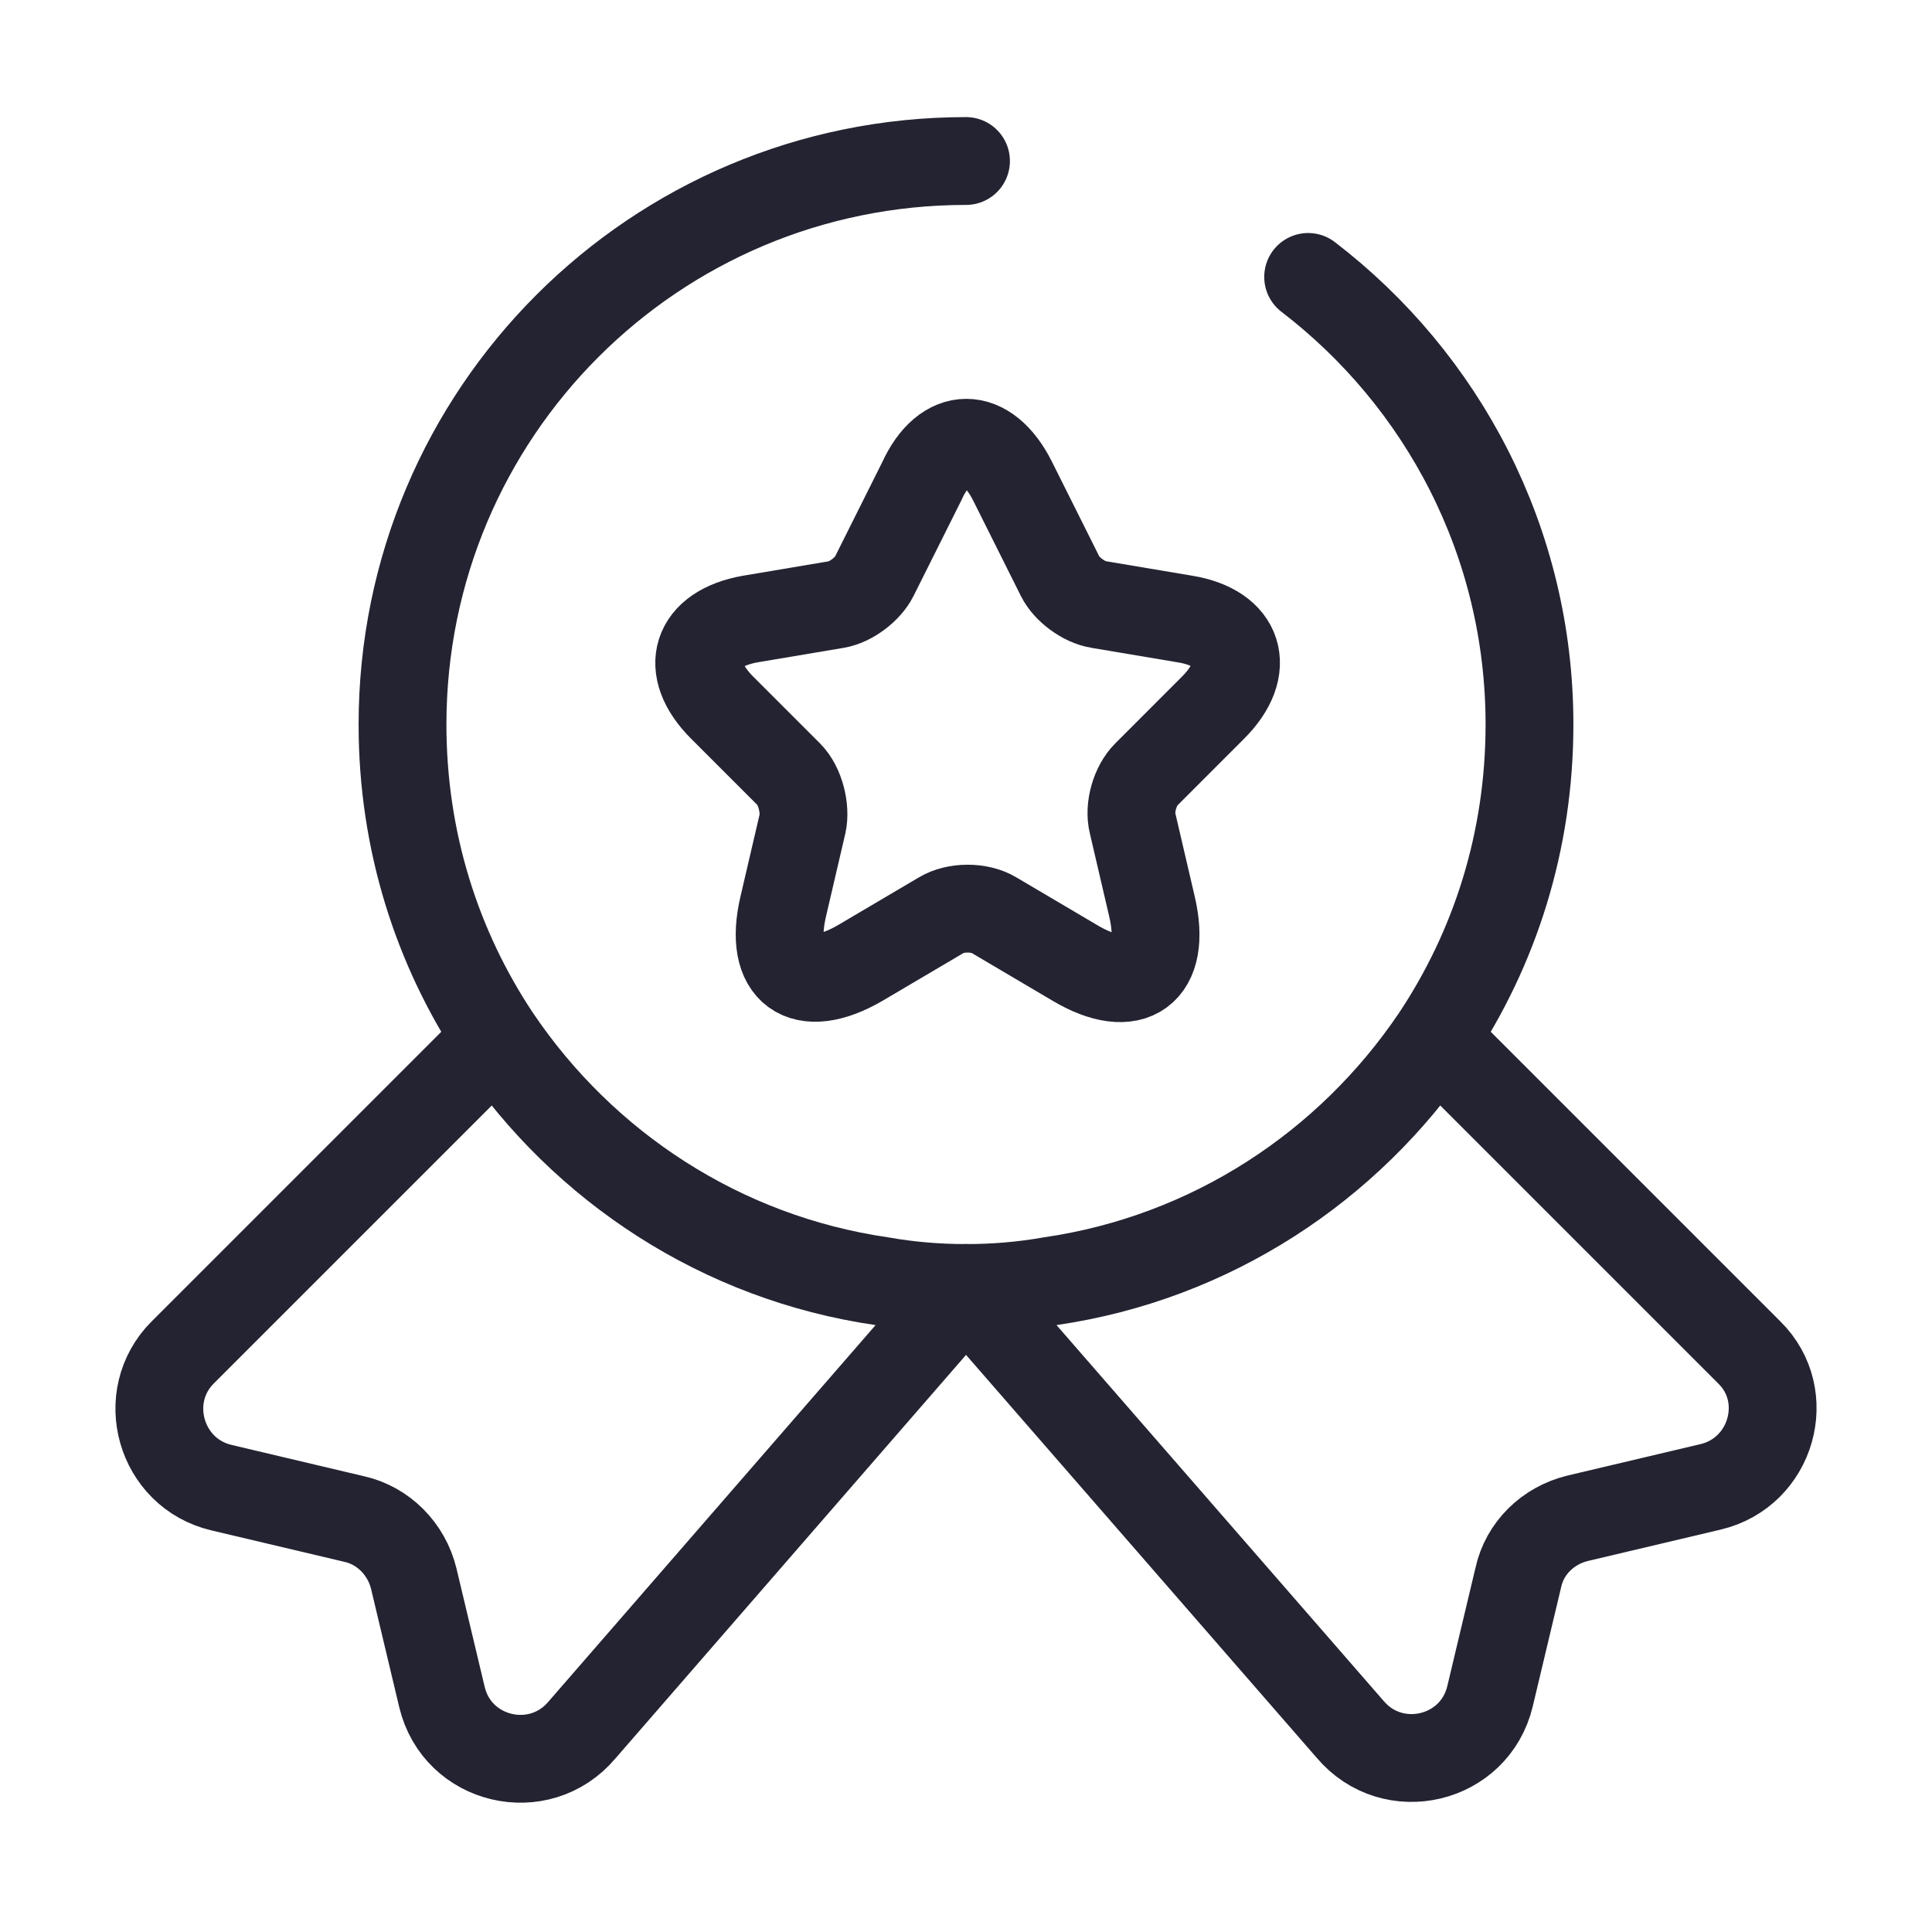
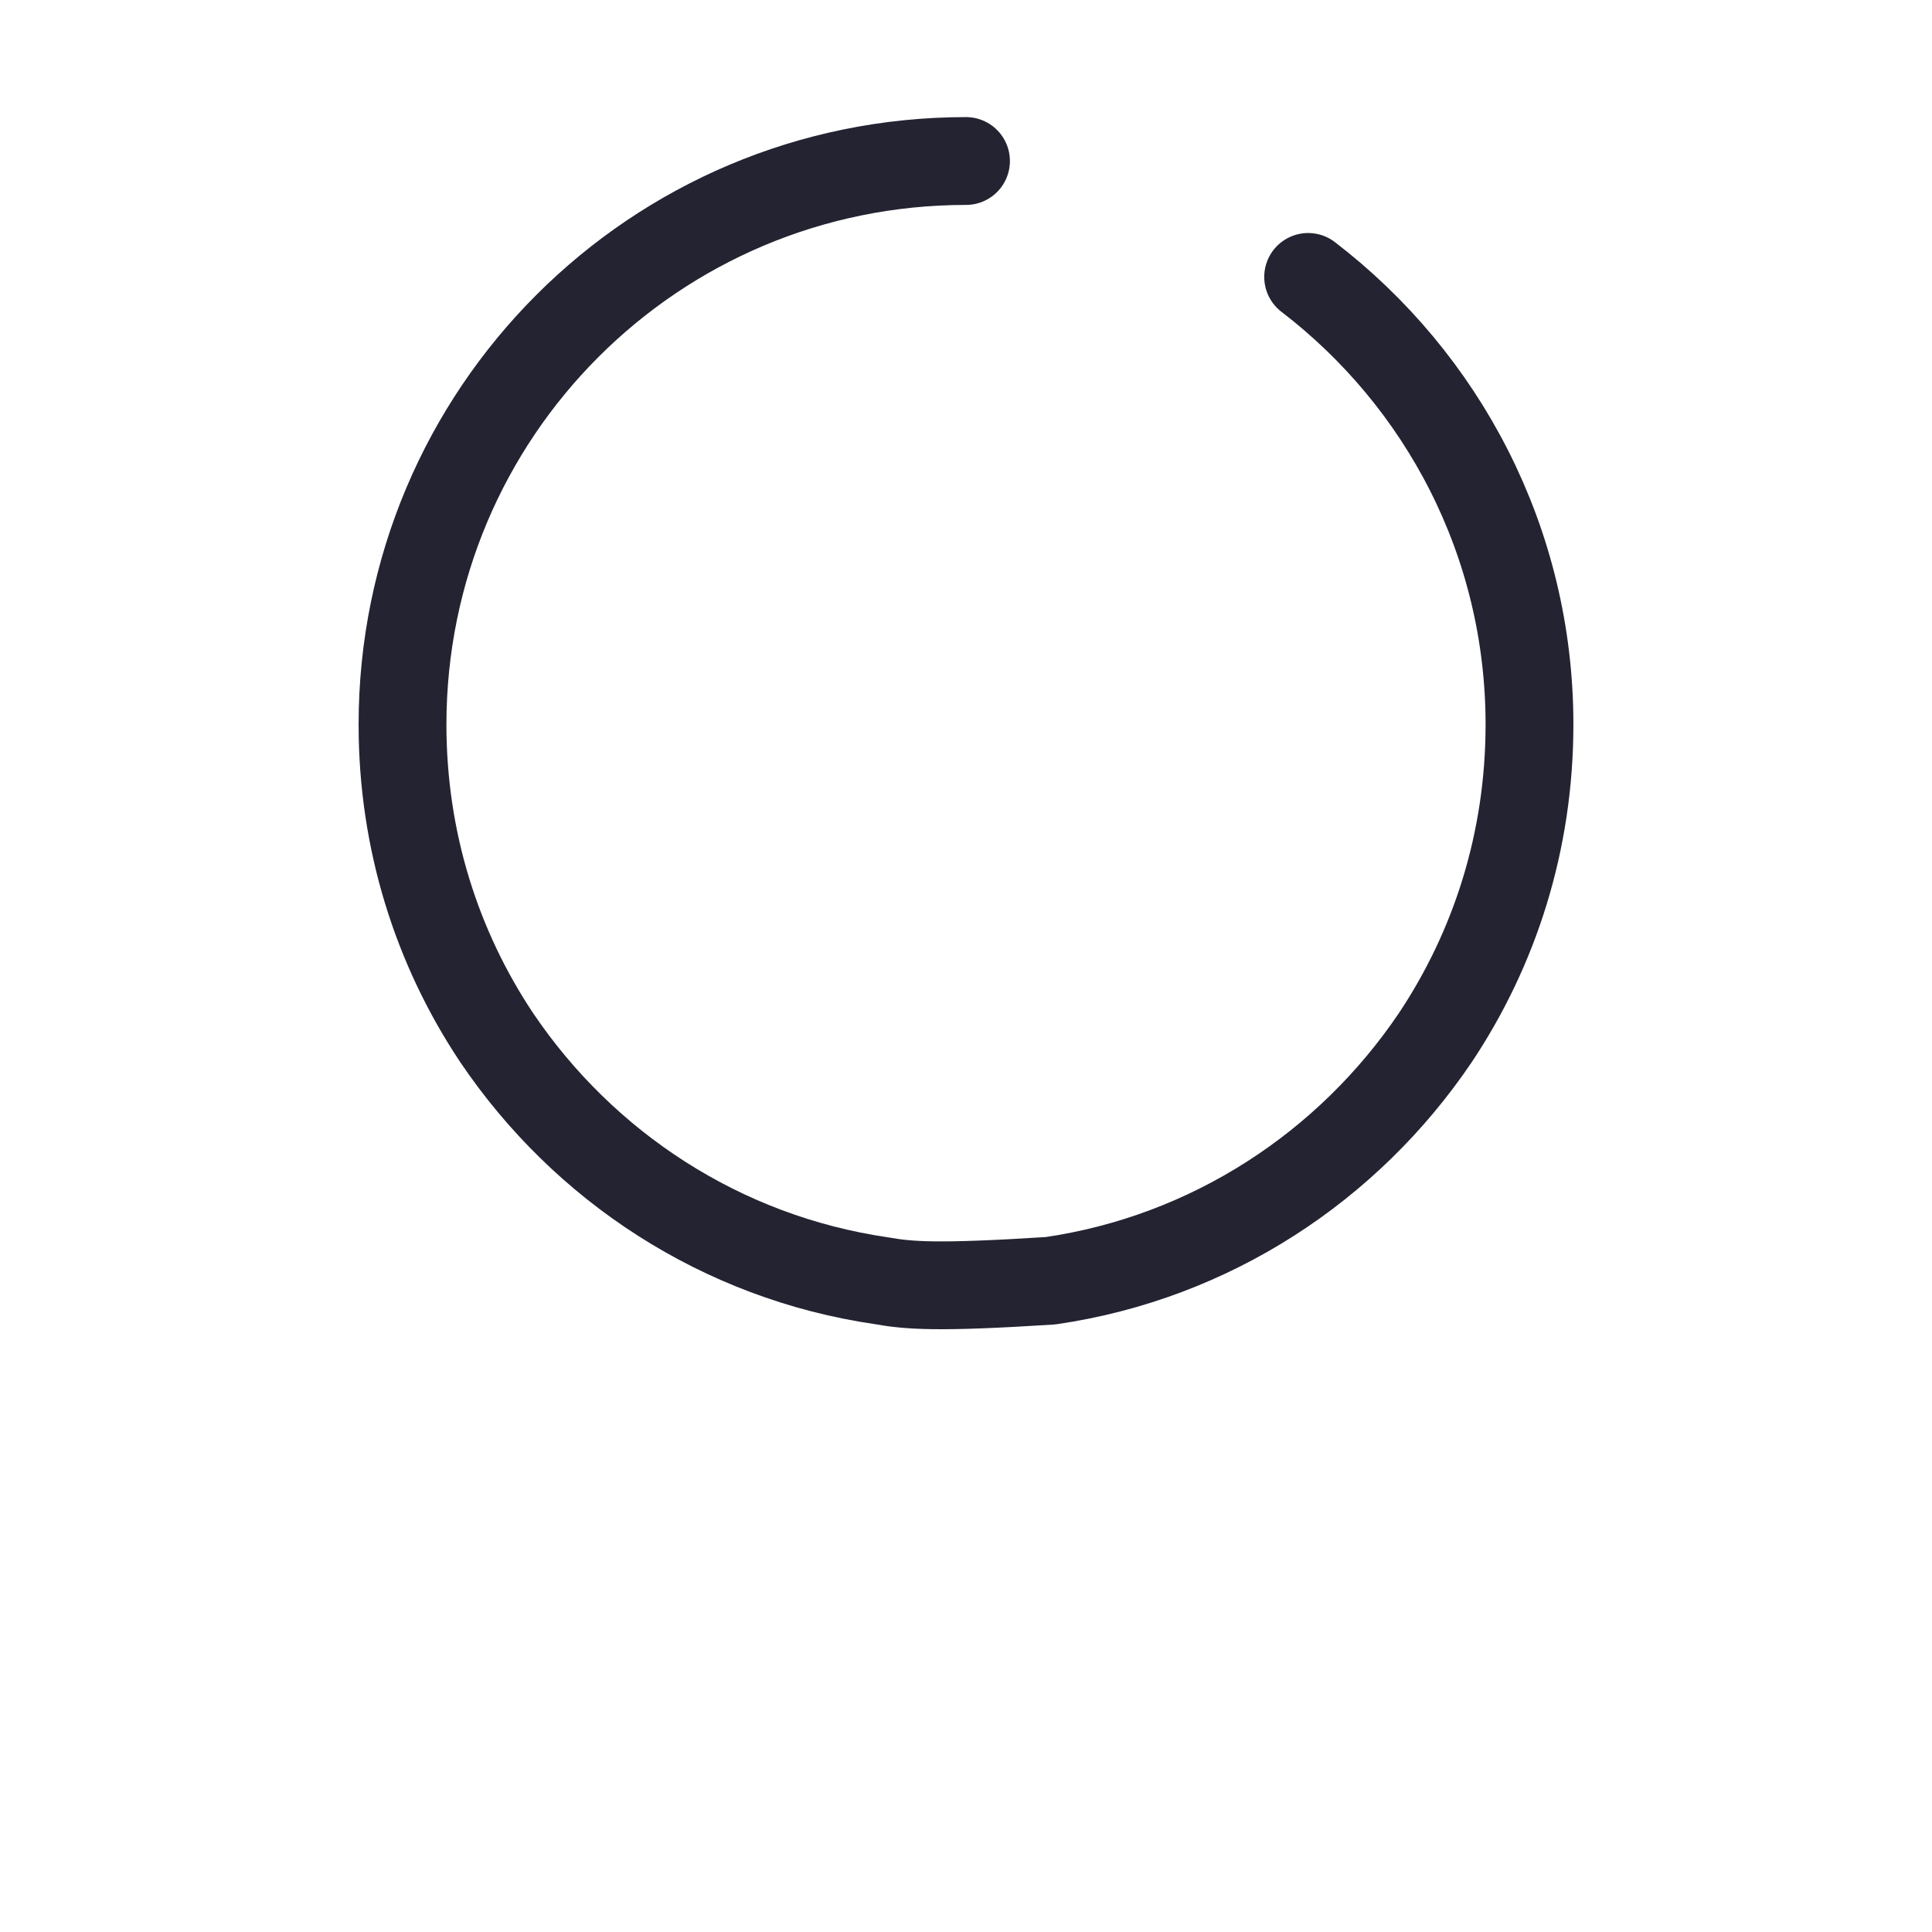
<svg xmlns="http://www.w3.org/2000/svg" width="44" height="44" viewBox="0 0 44 44" fill="none">
-   <path d="M29.792 6.307C32.853 8.653 34.833 12.338 34.833 16.5C34.833 19.158 34.045 21.597 32.688 23.632C30.708 26.565 27.573 28.637 23.925 29.168C23.302 29.278 22.66 29.333 22 29.333C21.34 29.333 20.698 29.278 20.075 29.168C16.427 28.637 13.292 26.565 11.312 23.632C9.955 21.597 9.167 19.158 9.167 16.5C9.167 9.405 14.905 3.667 22 3.667" stroke="#232332" stroke-width="2" stroke-linecap="round" stroke-linejoin="round" />
-   <path d="M38.958 33.862L35.933 34.577C35.255 34.742 34.723 35.255 34.577 35.933L33.935 38.628C33.587 40.095 31.717 40.535 30.745 39.38L22 29.333L13.255 39.398C12.283 40.553 10.413 40.113 10.065 38.647L9.423 35.952C9.258 35.273 8.727 34.742 8.067 34.595L5.042 33.88C3.648 33.55 3.153 31.808 4.162 30.8L11.312 23.65C13.292 26.583 16.427 28.655 20.075 29.187C20.698 29.297 21.34 29.352 22 29.352C22.66 29.352 23.302 29.297 23.925 29.187C27.573 28.655 30.708 26.583 32.688 23.65L39.838 30.8C40.847 31.79 40.352 33.532 38.958 33.862Z" stroke="#232332" stroke-width="2" stroke-linecap="round" stroke-linejoin="round" />
-   <path d="M23.063 10.963L24.145 13.127C24.292 13.42 24.677 13.713 25.025 13.768L26.987 14.098C28.233 14.3 28.527 15.217 27.628 16.115L26.107 17.637C25.85 17.893 25.703 18.388 25.795 18.755L26.235 20.643C26.583 22.128 25.795 22.715 24.475 21.927L22.642 20.845C22.312 20.643 21.762 20.643 21.432 20.845L19.598 21.927C18.278 22.697 17.49 22.128 17.838 20.643L18.278 18.755C18.352 18.407 18.223 17.893 17.967 17.637L16.445 16.115C15.547 15.217 15.84 14.318 17.087 14.098L19.048 13.768C19.378 13.713 19.763 13.42 19.91 13.127L20.992 10.963C21.523 9.79 22.477 9.79 23.063 10.963Z" stroke="#232332" stroke-width="2" stroke-linecap="round" stroke-linejoin="round" />
+   <path d="M29.792 6.307C32.853 8.653 34.833 12.338 34.833 16.5C34.833 19.158 34.045 21.597 32.688 23.632C30.708 26.565 27.573 28.637 23.925 29.168C21.34 29.333 20.698 29.278 20.075 29.168C16.427 28.637 13.292 26.565 11.312 23.632C9.955 21.597 9.167 19.158 9.167 16.5C9.167 9.405 14.905 3.667 22 3.667" stroke="#232332" stroke-width="2" stroke-linecap="round" stroke-linejoin="round" />
</svg>